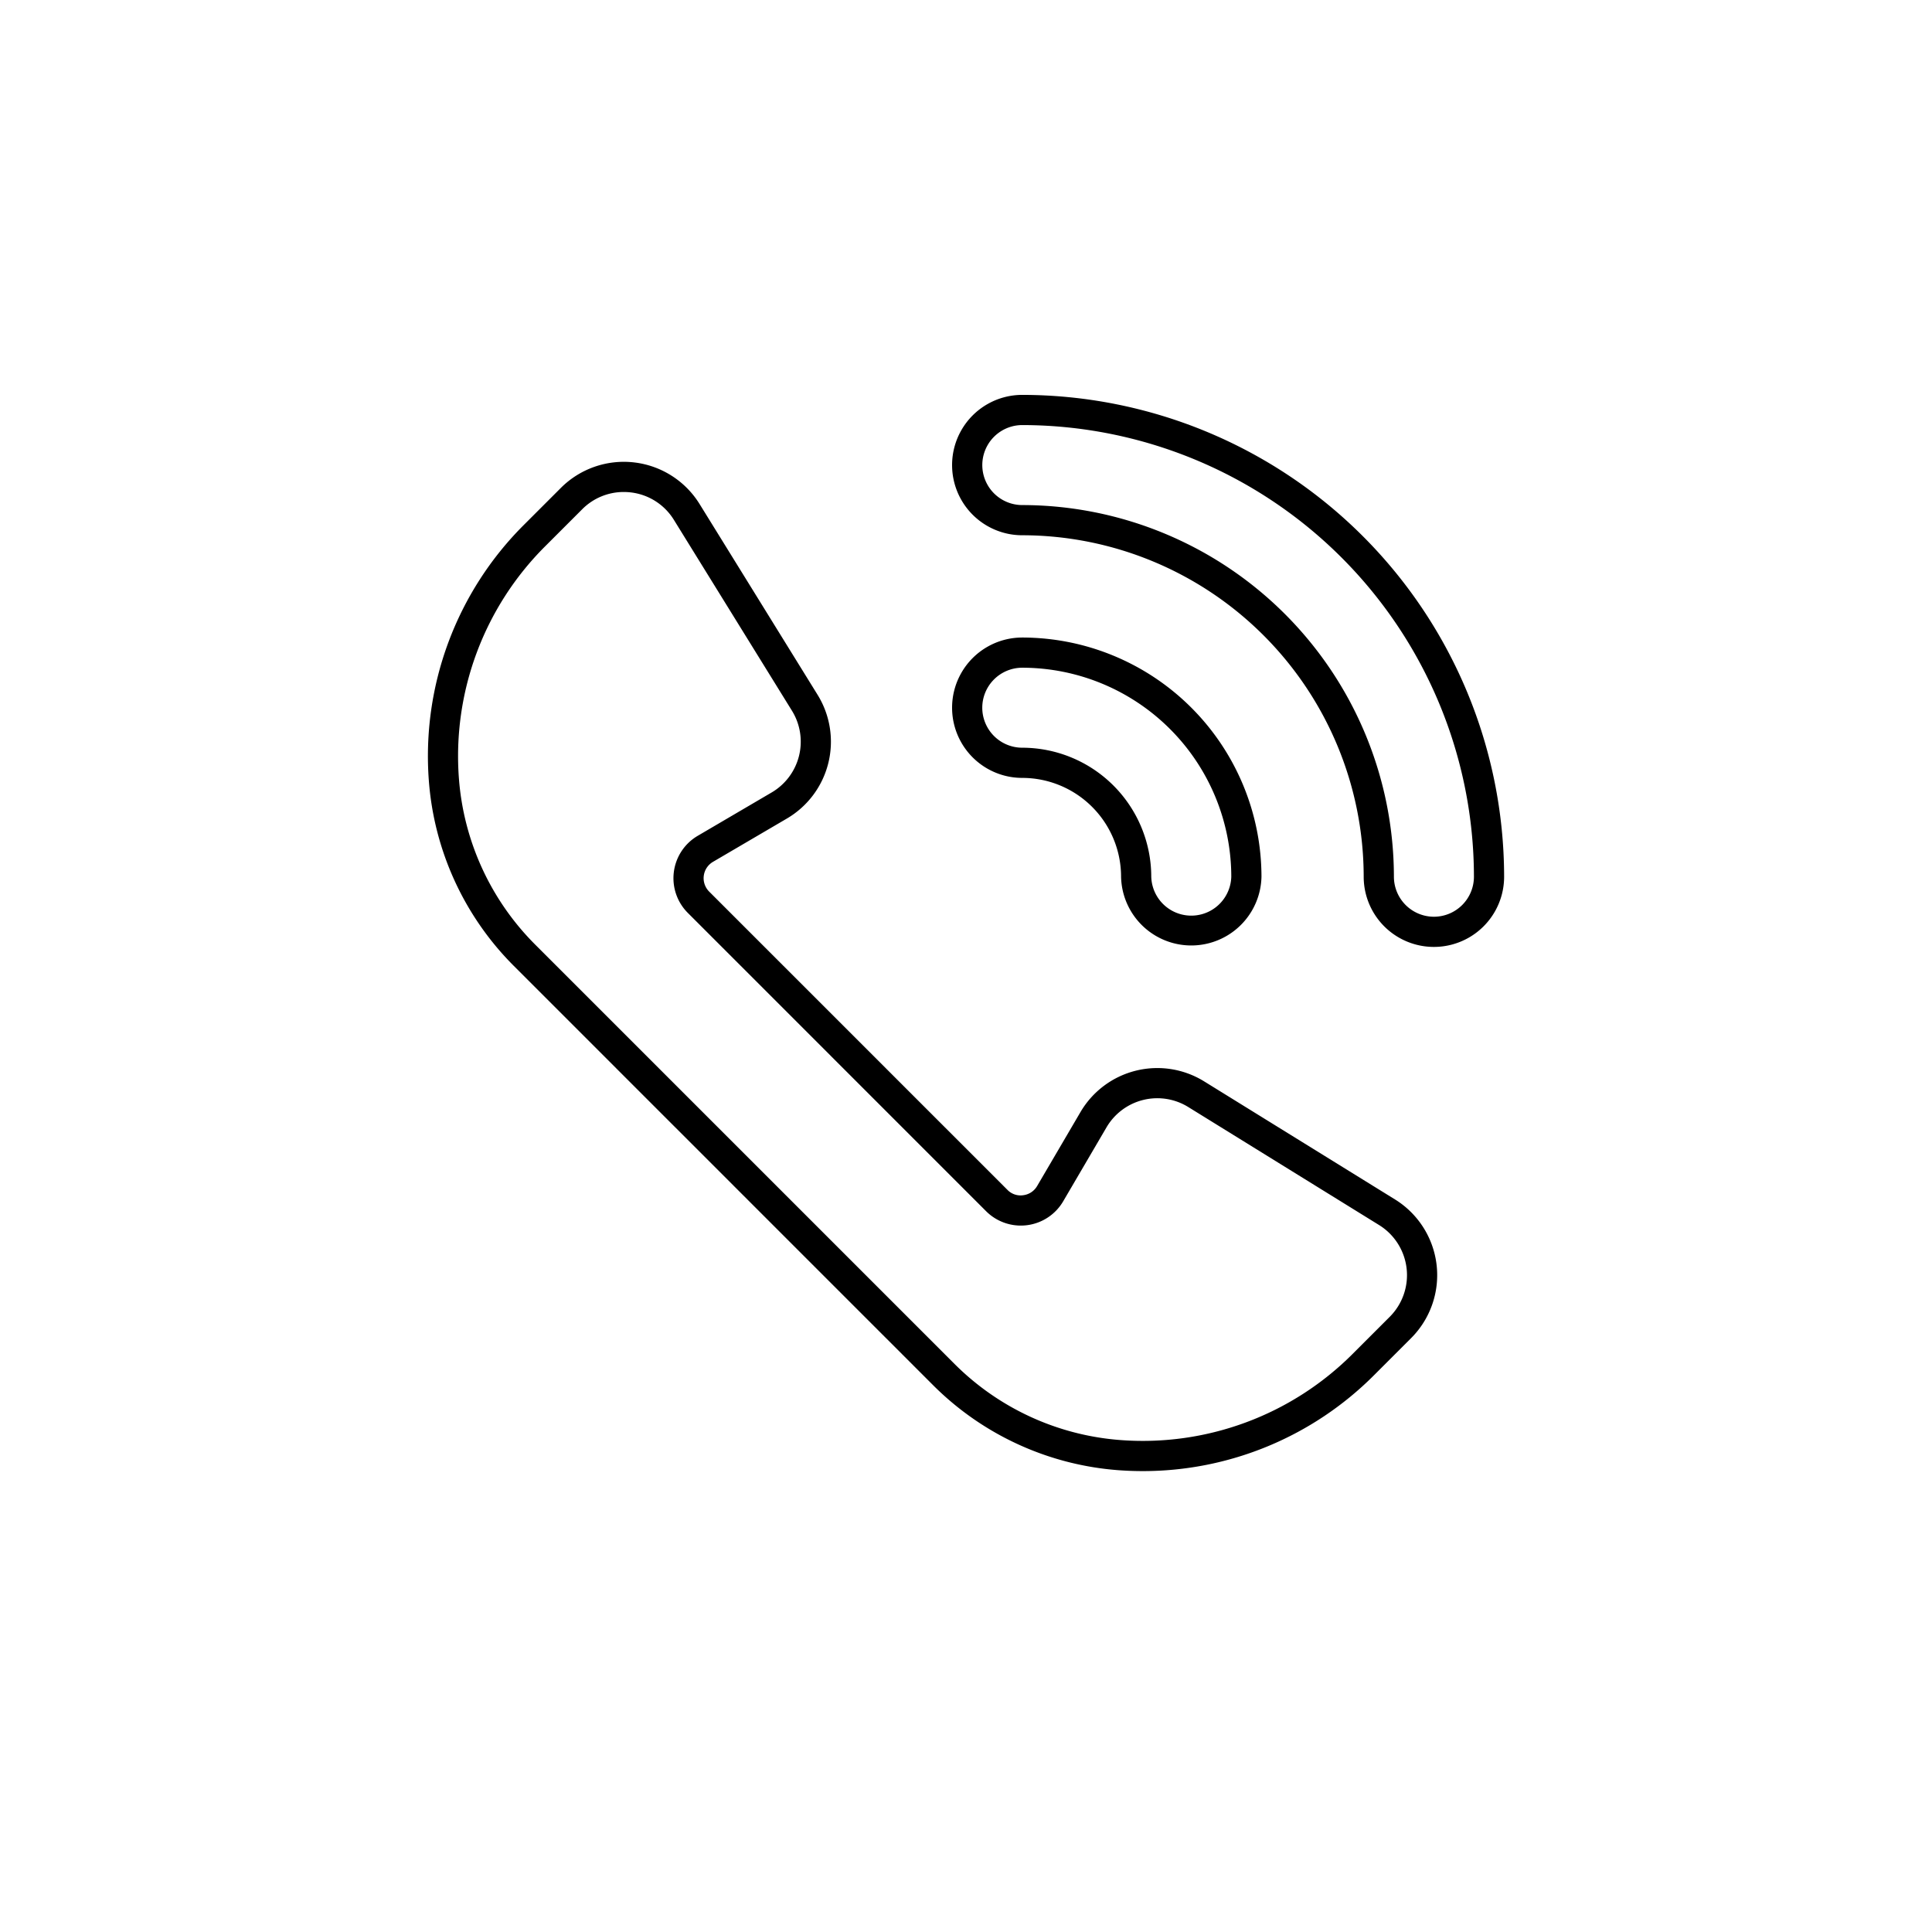
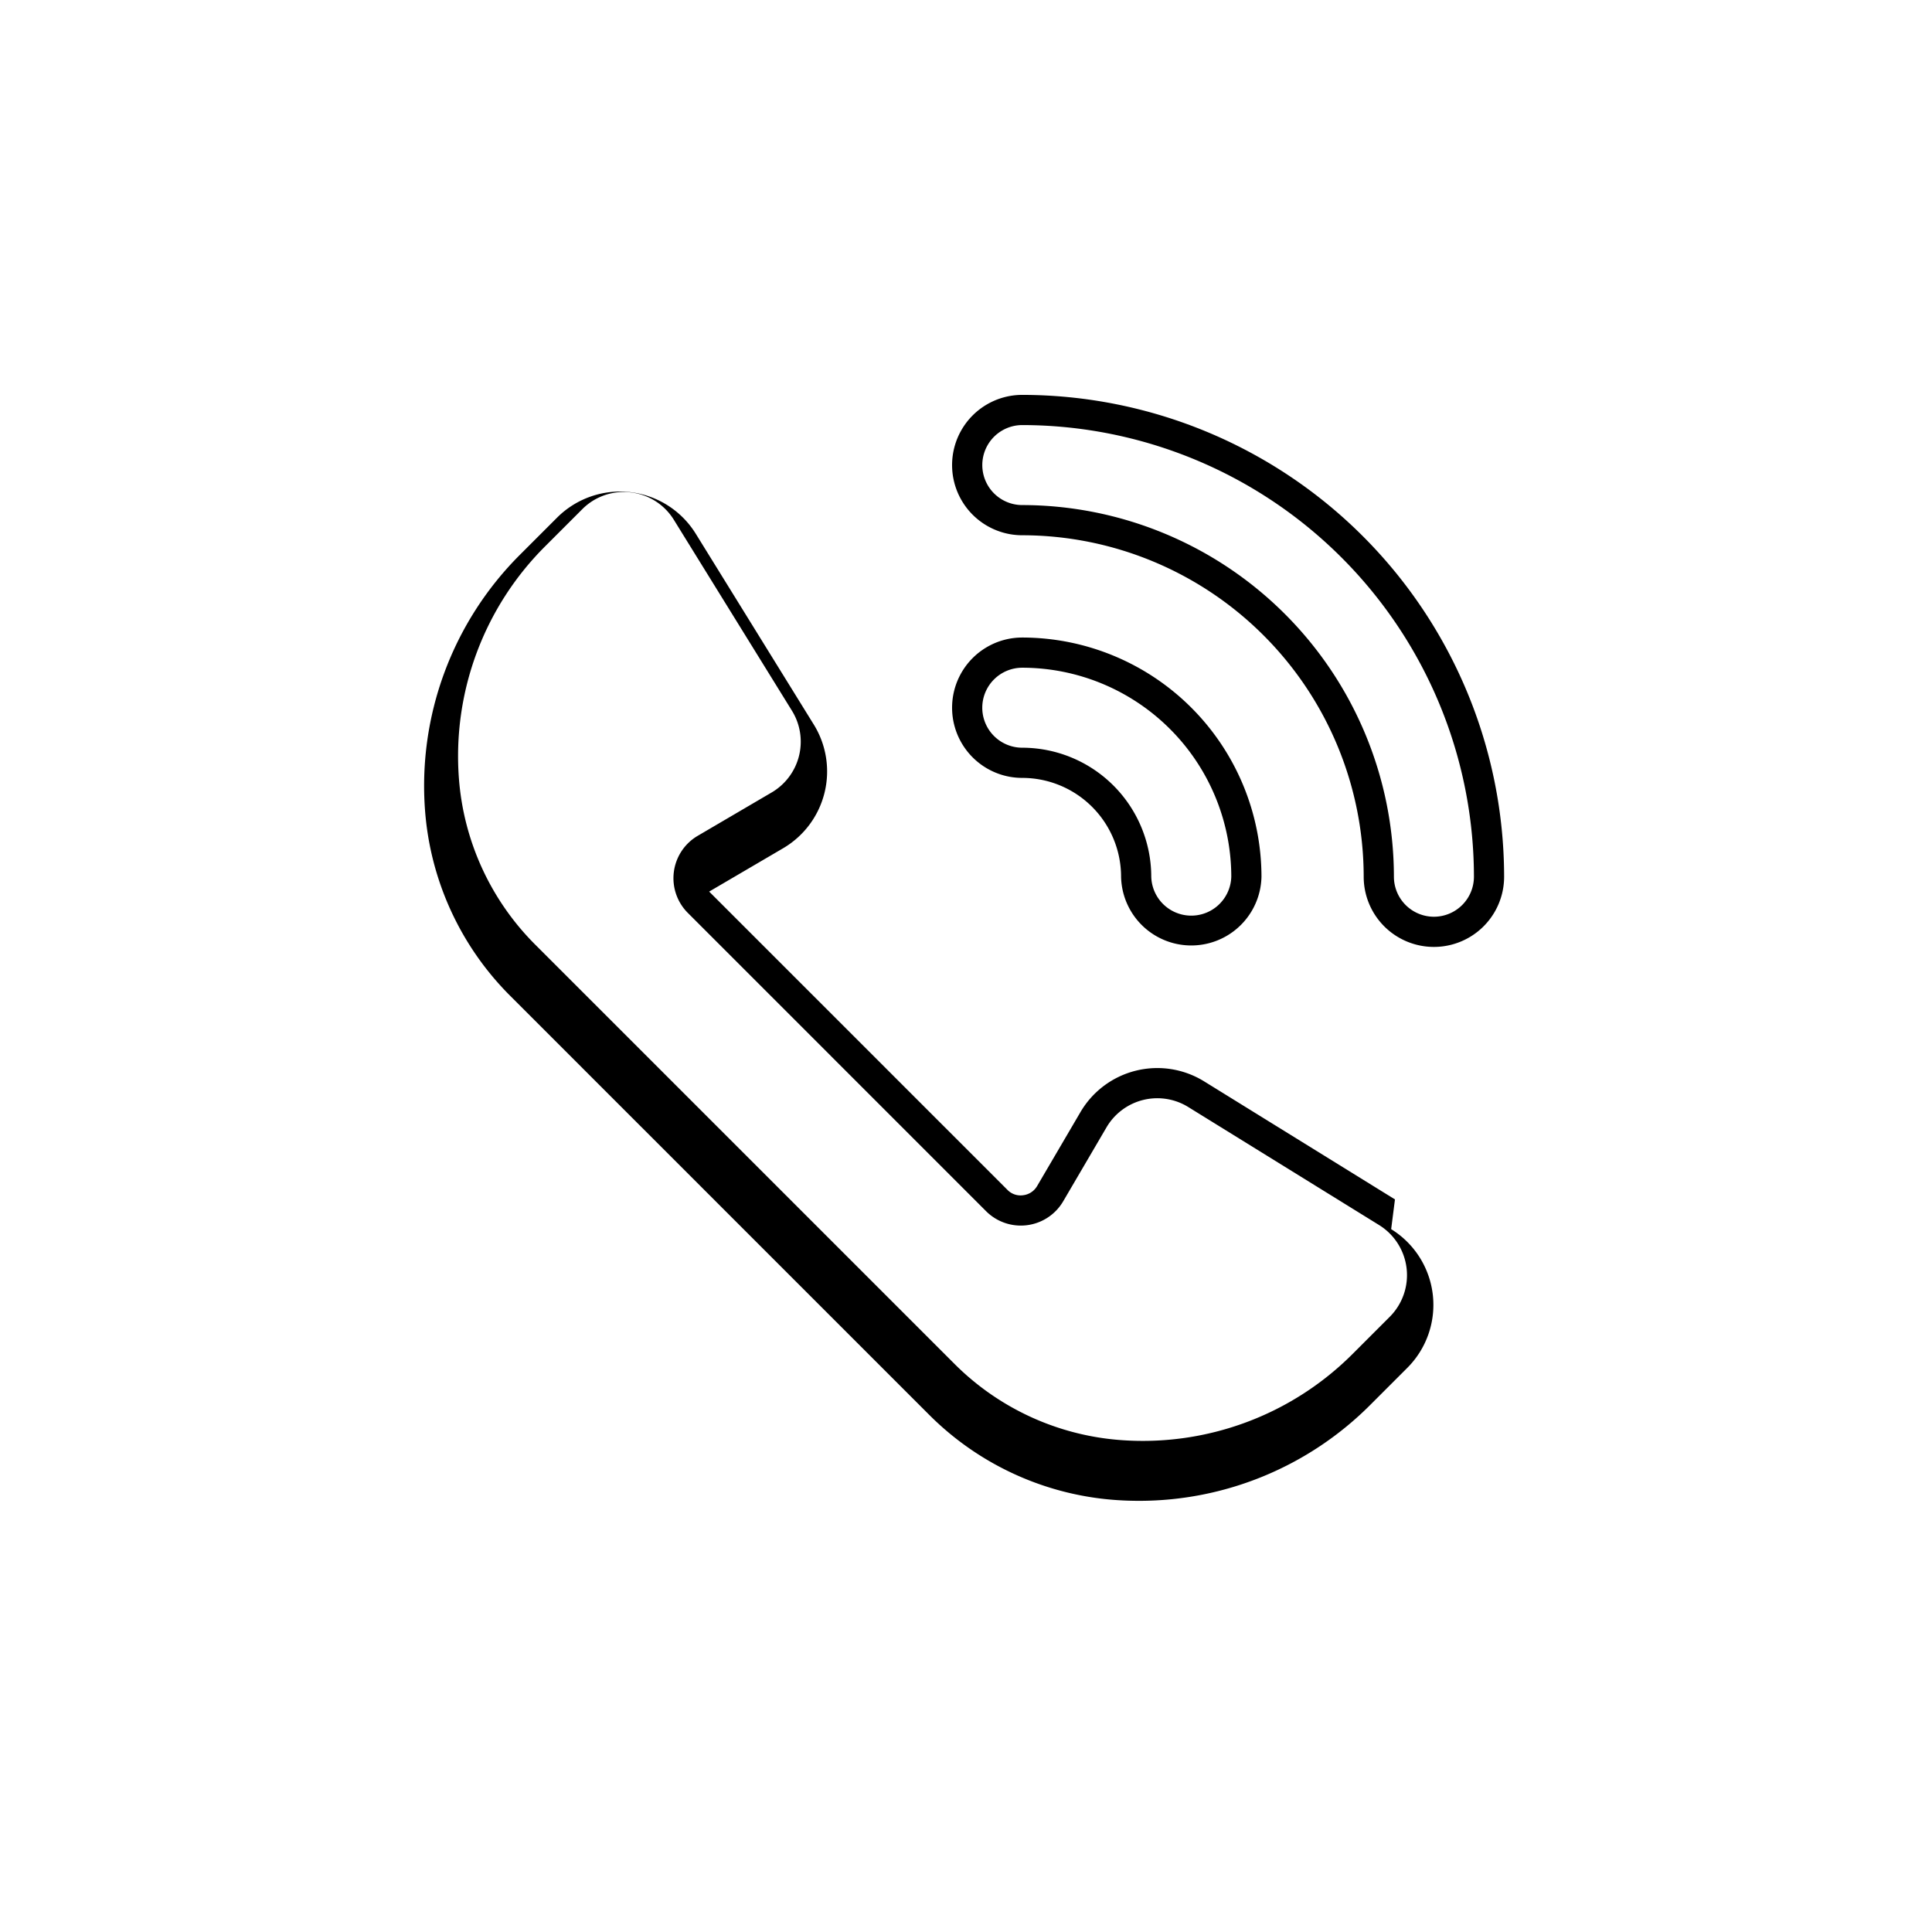
<svg xmlns="http://www.w3.org/2000/svg" width="64" height="64" viewBox="0 0 64 64">
-   <path d="M37.137 29.042a2.326 2.326 0 0 0 4.651 0 7.933 7.933 0 0 0-7.924-7.923 2.325 2.325 0 1 0 0 4.65 3.276 3.276 0 0 1 3.273 3.273zm-4.598-5.598a1.326 1.326 0 0 1 1.325-1.325 6.932 6.932 0 0 1 6.924 6.923 1.326 1.326 0 0 1-2.651 0 4.278 4.278 0 0 0-4.273-4.273 1.326 1.326 0 0 1-1.325-1.325zm1.325-10.363a2.325 2.325 0 1 0 0 4.65 11.324 11.324 0 0 1 11.31 11.311 2.326 2.326 0 0 0 4.652 0 15.98 15.98 0 0 0-15.962-15.961zM47.5 30.368a1.327 1.327 0 0 1-1.325-1.326 12.325 12.325 0 0 0-12.31-12.311 1.325 1.325 0 1 1 0-2.65 14.979 14.979 0 0 1 14.961 14.961 1.327 1.327 0 0 1-1.326 1.326zm-1.29 9.364l-6.321-3.91a2.95 2.95 0 0 0-4.097 1.017l-1.436 2.45a.62.62 0 0 1-.46.304.604.604 0 0 1-.524-.178l-9.88-9.88a.628.628 0 0 1 .126-.985l2.449-1.435a2.951 2.951 0 0 0 1.017-4.098l-3.91-6.321a2.95 2.95 0 0 0-4.594-.534l-1.234 1.234a10.816 10.816 0 0 0-3.14 8.465 9.705 9.705 0 0 0 2.813 6.134l13.893 13.893a9.702 9.702 0 0 0 6.134 2.814c.271.02.542.03.811.03a10.814 10.814 0 0 0 7.654-3.171l1.234-1.234a2.95 2.95 0 0 0-.535-4.595zm-.172 3.888l-1.234 1.234a9.825 9.825 0 0 1-7.684 2.85 8.69 8.69 0 0 1-5.501-2.523L17.726 31.288a8.706 8.706 0 0 1-2.524-5.502 9.818 9.818 0 0 1 2.851-7.683l1.234-1.234a1.937 1.937 0 0 1 1.375-.571 1.998 1.998 0 0 1 .229.013 1.939 1.939 0 0 1 1.433.911l3.91 6.321a1.95 1.95 0 0 1-.673 2.709l-2.449 1.436a1.627 1.627 0 0 0-.327 2.553l9.88 9.881a1.627 1.627 0 0 0 2.555-.328l1.435-2.45a1.95 1.95 0 0 1 2.708-.672l6.322 3.91a1.952 1.952 0 0 1 .353 3.038z" class="a" />
+   <path d="M37.137 29.042a2.326 2.326 0 0 0 4.651 0 7.933 7.933 0 0 0-7.924-7.923 2.325 2.325 0 1 0 0 4.65 3.276 3.276 0 0 1 3.273 3.273zm-4.598-5.598a1.326 1.326 0 0 1 1.325-1.325 6.932 6.932 0 0 1 6.924 6.923 1.326 1.326 0 0 1-2.651 0 4.278 4.278 0 0 0-4.273-4.273 1.326 1.326 0 0 1-1.325-1.325zm1.325-10.363a2.325 2.325 0 1 0 0 4.65 11.324 11.324 0 0 1 11.31 11.311 2.326 2.326 0 0 0 4.652 0 15.98 15.98 0 0 0-15.962-15.961zM47.5 30.368a1.327 1.327 0 0 1-1.325-1.326 12.325 12.325 0 0 0-12.31-12.311 1.325 1.325 0 1 1 0-2.65 14.979 14.979 0 0 1 14.961 14.961 1.327 1.327 0 0 1-1.326 1.326zm-1.29 9.364l-6.321-3.91a2.95 2.95 0 0 0-4.097 1.017l-1.436 2.45a.62.62 0 0 1-.46.304.604.604 0 0 1-.524-.178l-9.88-9.88l2.449-1.435a2.951 2.951 0 0 0 1.017-4.098l-3.91-6.321a2.95 2.95 0 0 0-4.594-.534l-1.234 1.234a10.816 10.816 0 0 0-3.14 8.465 9.705 9.705 0 0 0 2.813 6.134l13.893 13.893a9.702 9.702 0 0 0 6.134 2.814c.271.02.542.03.811.03a10.814 10.814 0 0 0 7.654-3.171l1.234-1.234a2.95 2.95 0 0 0-.535-4.595zm-.172 3.888l-1.234 1.234a9.825 9.825 0 0 1-7.684 2.85 8.69 8.69 0 0 1-5.501-2.523L17.726 31.288a8.706 8.706 0 0 1-2.524-5.502 9.818 9.818 0 0 1 2.851-7.683l1.234-1.234a1.937 1.937 0 0 1 1.375-.571 1.998 1.998 0 0 1 .229.013 1.939 1.939 0 0 1 1.433.911l3.91 6.321a1.95 1.95 0 0 1-.673 2.709l-2.449 1.436a1.627 1.627 0 0 0-.327 2.553l9.88 9.881a1.627 1.627 0 0 0 2.555-.328l1.435-2.45a1.95 1.95 0 0 1 2.708-.672l6.322 3.91a1.952 1.952 0 0 1 .353 3.038z" class="a" />
</svg>